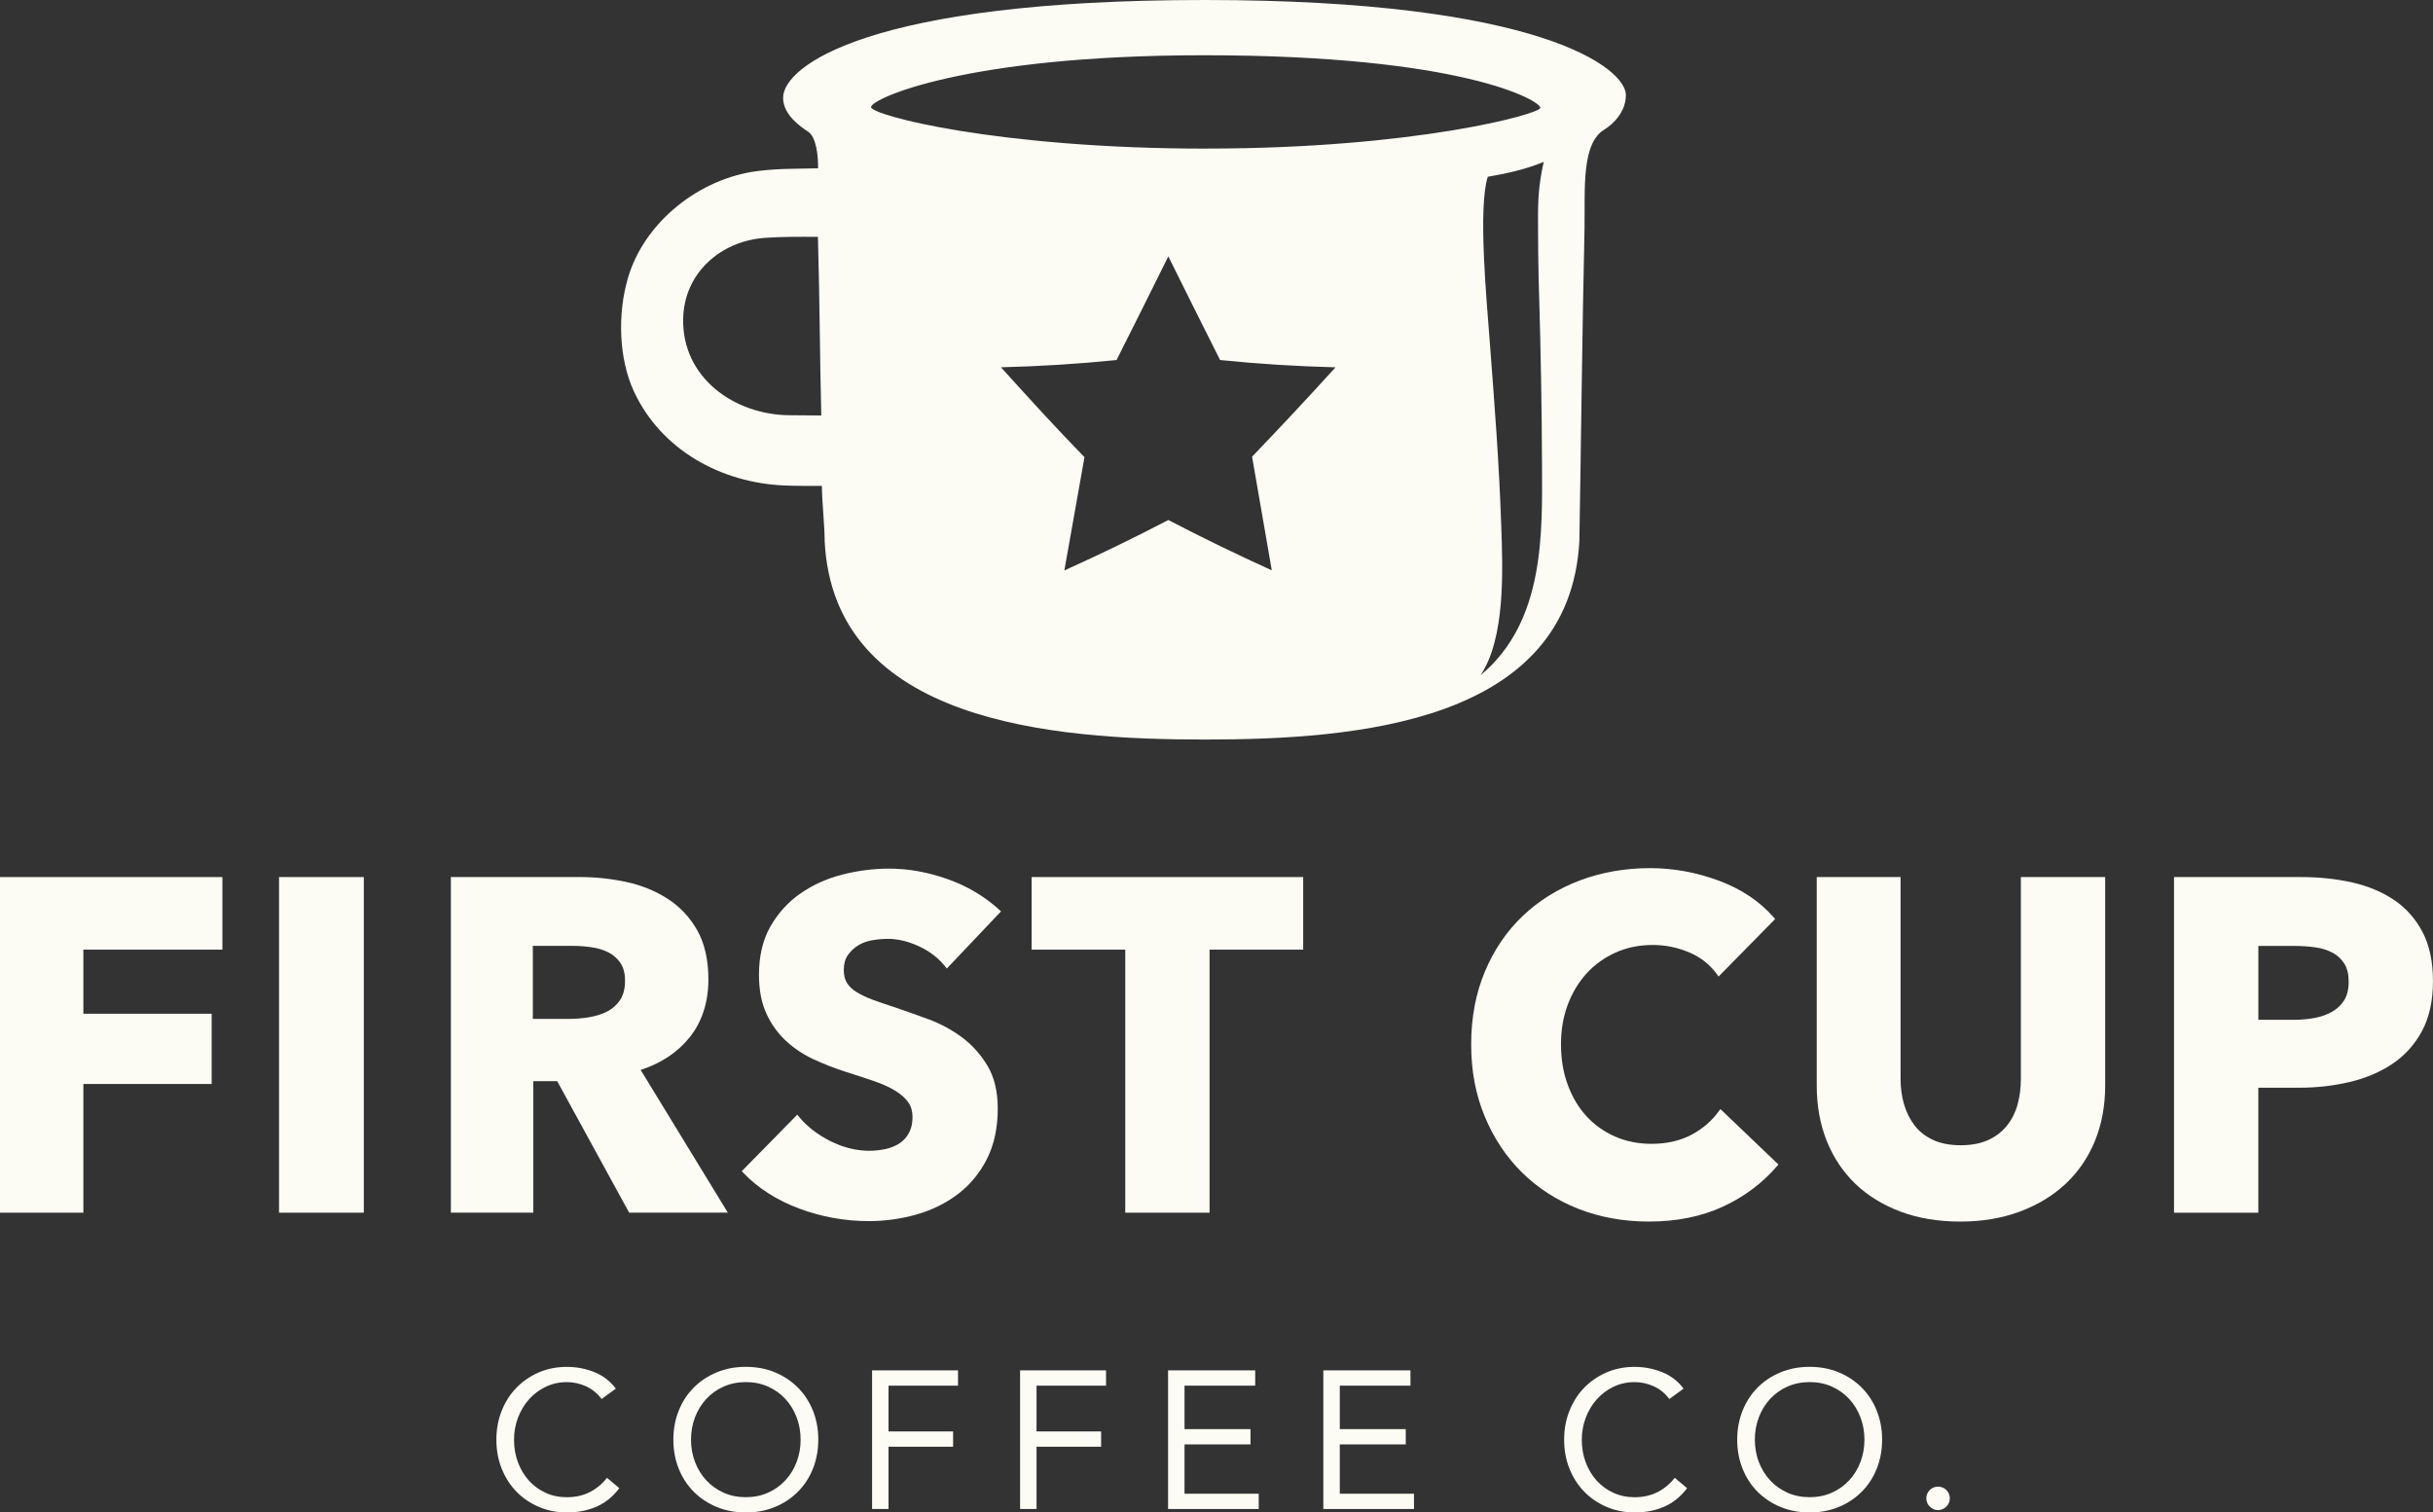
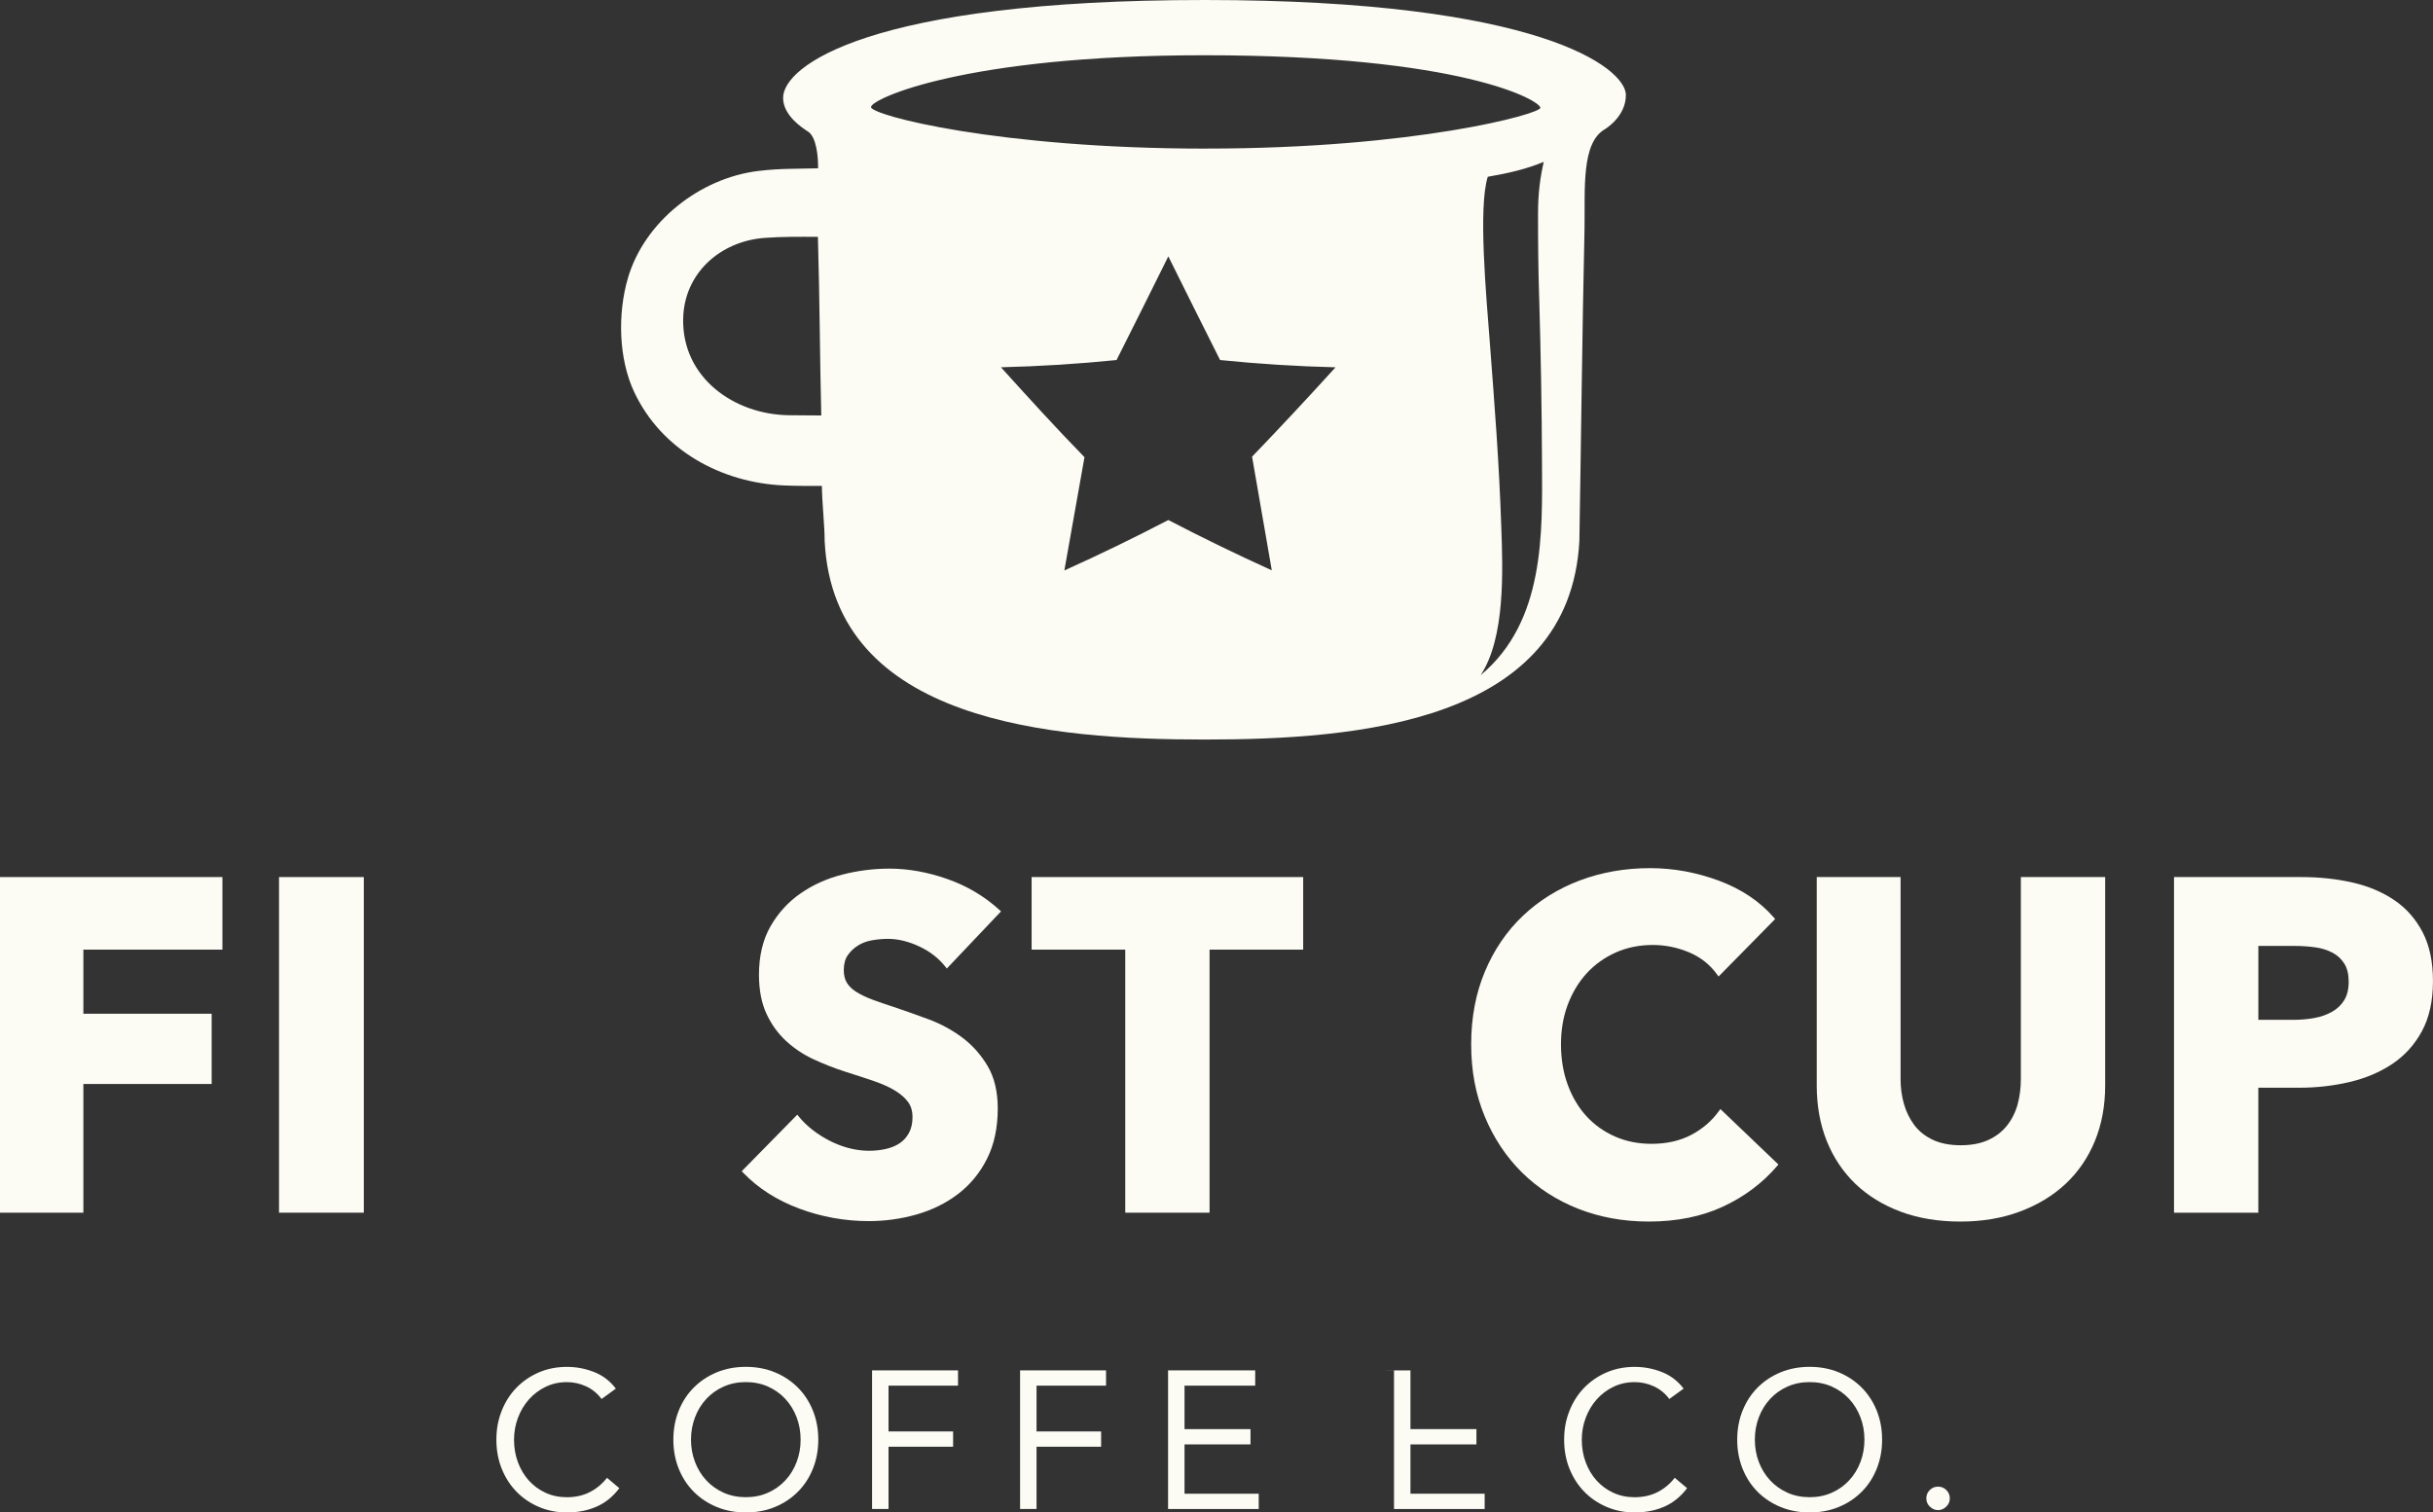
<svg xmlns="http://www.w3.org/2000/svg" id="Layer_2" viewBox="0 0 772.22 480.16">
  <rect x="0" y="0" width="772.22" height="480.16" fill="#333333" stroke="none" />
  <defs>
    <style>.cls-1{fill:#fcfcf5;}</style>
  </defs>
  <g id="Layer_1-2">
    <g>
      <polygon class="cls-1" points="0 384.99 26.46 384.99 26.46 344.13 67.18 344.13 67.18 321.83 26.46 321.83 26.46 301.48 70.59 301.48 70.59 278.44 0 278.44 0 384.99" />
      <rect class="cls-1" x="88.56" y="278.44" width="26.91" height="106.55" />
-       <path class="cls-1" d="M218.9,329.31c3.94-4.95,5.94-11.14,5.94-18.4,0-6.13-1.18-11.34-3.5-15.49-2.32-4.14-5.47-7.52-9.36-10.04-3.87-2.51-8.29-4.32-13.15-5.37-4.83-1.05-9.85-1.58-14.93-1.58h-40.8v106.55h26.17v-41.75h7.58l22.84,41.75h31.32l-27.67-45.31c6.55-2.14,11.78-5.62,15.55-10.36Zm-49.78-29.02h12.91c1.85,0,3.8,.15,5.8,.44,1.95,.28,3.74,.84,5.32,1.64,1.54,.79,2.81,1.92,3.78,3.35,.96,1.42,1.45,3.31,1.45,5.64,0,2.52-.54,4.6-1.6,6.16-1.07,1.58-2.47,2.8-4.14,3.64-1.73,.86-3.67,1.46-5.78,1.8-2.13,.34-4.26,.51-6.32,.51h-11.42v-23.17Z" />
      <path class="cls-1" d="M272.39,300.12c1.31-.8,2.8-1.34,4.44-1.62,1.68-.29,3.37-.44,5.01-.44,3.15,0,6.48,.8,9.89,2.39,3.4,1.58,6.19,3.74,8.3,6.42l.48,.61,17.21-18.15-.51-.46c-4.7-4.3-10.26-7.6-16.5-9.8-6.24-2.2-12.44-3.31-18.43-3.31-4.99,0-9.99,.63-14.88,1.88-4.92,1.25-9.39,3.26-13.29,5.97-3.93,2.72-7.14,6.24-9.56,10.47-2.43,4.25-3.66,9.41-3.66,15.34,0,4.84,.8,9.01,2.37,12.39,1.56,3.38,3.67,6.31,6.25,8.68,2.57,2.37,5.52,4.33,8.79,5.84,3.23,1.49,6.58,2.8,9.96,3.89,3.46,1.09,6.58,2.11,9.27,3.04,2.66,.92,4.91,1.95,6.7,3.06,1.74,1.09,3.11,2.3,4.04,3.61,.9,1.27,1.36,2.83,1.36,4.66,0,1.96-.37,3.65-1.11,5.03-.74,1.38-1.74,2.5-2.97,3.32-1.27,.84-2.76,1.46-4.46,1.83-5.51,1.23-11.65,.47-17.6-2.54-4.1-2.07-7.45-4.69-9.96-7.77l-.48-.59-17.63,17.95,.45,.47c4.71,4.91,10.69,8.74,17.79,11.39,7.08,2.64,14.51,3.98,22.08,3.98,5.18,0,10.29-.71,15.19-2.11,4.91-1.4,9.34-3.59,13.15-6.5,3.83-2.92,6.92-6.67,9.18-11.15,2.27-4.48,3.42-9.86,3.42-15.98,0-5.35-1.08-9.89-3.21-13.49-2.12-3.58-4.83-6.62-8.05-9.04-3.21-2.4-6.81-4.36-10.72-5.81-3.89-1.44-7.64-2.77-11.17-3.95-2.44-.78-4.68-1.55-6.65-2.29-1.94-.72-3.62-1.53-5.01-2.39-1.34-.83-2.37-1.81-3.05-2.9-.67-1.08-1.01-2.45-1.01-4.1,0-1.93,.43-3.52,1.29-4.74,.88-1.25,1.99-2.29,3.29-3.08Z" />
      <polygon class="cls-1" points="327.43 301.48 357.15 301.48 357.15 384.99 383.91 384.99 383.91 301.48 413.62 301.48 413.62 278.44 327.43 278.44 327.43 301.48" />
      <path class="cls-1" d="M545.57,352.72c-2.18,3.07-5.1,5.6-8.69,7.52-3.59,1.92-7.87,2.89-12.71,2.89-4.19,0-8.08-.78-11.58-2.32-3.5-1.54-6.55-3.71-9.06-6.45-2.51-2.74-4.51-6.09-5.93-9.96-1.43-3.87-2.15-8.19-2.15-12.84s.72-8.79,2.15-12.61c1.43-3.81,3.45-7.16,6.01-9.96,2.56-2.79,5.66-5.01,9.21-6.6,3.55-1.59,7.52-2.39,11.8-2.39,3.89,0,7.74,.78,11.45,2.33,3.67,1.53,6.67,3.9,8.93,7.05l.46,.64,17.96-18.25-.41-.48c-4.44-5.11-10.31-9.05-17.45-11.7-7.11-2.64-14.45-3.98-21.8-3.98-7.94,0-15.44,1.31-22.32,3.9-6.88,2.6-12.96,6.37-18.06,11.21-5.12,4.85-9.18,10.8-12.07,17.69-2.9,6.88-4.37,14.67-4.37,23.15s1.44,15.96,4.29,22.85c2.85,6.89,6.84,12.89,11.85,17.83,5.01,4.95,11.02,8.82,17.84,11.51,6.82,2.69,14.36,4.06,22.4,4.06,8.83,0,16.74-1.59,23.53-4.74,6.78-3.14,12.56-7.48,17.19-12.88l.42-.49-18.42-17.61-.44,.63Z" />
      <path class="cls-1" d="M641.41,342.56c0,2.8-.34,5.49-1.02,8-.67,2.48-1.78,4.72-3.3,6.67-1.51,1.94-3.5,3.5-5.92,4.63-2.42,1.14-5.4,1.72-8.85,1.72s-6.43-.58-8.85-1.72c-2.41-1.14-4.38-2.69-5.84-4.63-1.47-1.95-2.59-4.2-3.31-6.69-.72-2.49-1.09-5.18-1.09-7.98v-64.12h-26.61v66.2c0,6.4,1.07,12.31,3.17,17.56,2.11,5.26,5.16,9.84,9.08,13.61,3.91,3.76,8.74,6.74,14.34,8.84,5.6,2.1,11.98,3.16,18.96,3.16s13.24-1.06,18.88-3.16c5.66-2.1,10.56-5.07,14.57-8.83,4.02-3.77,7.14-8.34,9.3-13.61,2.15-5.26,3.25-11.17,3.25-17.57v-66.2h-26.76v64.12Z" />
      <path class="cls-1" d="M768.94,295.97c-2.18-4.19-5.2-7.63-8.99-10.2-3.77-2.56-8.24-4.45-13.3-5.6-5.04-1.15-10.51-1.73-16.27-1.73h-40.36v106.55h26.76v-39.67h13c5.48,0,10.83-.61,15.91-1.8,5.11-1.2,9.69-3.13,13.59-5.74,3.94-2.63,7.11-6.13,9.43-10.42,2.32-4.29,3.5-9.62,3.5-15.85s-1.1-11.35-3.27-15.54Zm-28.72,25.21c-1.66,.95-3.56,1.62-5.65,2-2.13,.39-4.39,.58-6.71,.58h-11.07v-23.46h11.52c2.23,0,4.42,.15,6.52,.44,2.04,.28,3.89,.86,5.5,1.71,1.57,.83,2.83,2,3.75,3.48,.92,1.47,1.38,3.4,1.38,5.73s-.47,4.3-1.39,5.82c-.93,1.53-2.22,2.77-3.84,3.7Z" />
      <path class="cls-1" d="M190.92,444.12c-1.33-1.78-2.97-3.12-4.91-4.01-1.95-.89-3.98-1.33-6.09-1.33-2.44,0-4.69,.5-6.74,1.49-2.05,.99-3.82,2.33-5.31,4.01-1.49,1.68-2.65,3.63-3.48,5.84-.83,2.22-1.24,4.53-1.24,6.93,0,2.57,.41,4.96,1.24,7.18,.83,2.22,1.98,4.14,3.45,5.78,1.47,1.64,3.23,2.93,5.28,3.88,2.05,.96,4.32,1.43,6.8,1.43,2.69,0,5.1-.53,7.21-1.59,2.12-1.06,3.96-2.58,5.53-4.57l3.91,3.29c-1.99,2.65-4.38,4.6-7.18,5.84-2.8,1.24-5.95,1.87-9.48,1.87-3.15,0-6.09-.58-8.82-1.74-2.73-1.16-5.11-2.76-7.11-4.81-2.01-2.05-3.58-4.48-4.72-7.3-1.14-2.82-1.71-5.9-1.71-9.26s.55-6.25,1.65-9.07c1.1-2.82,2.64-5.26,4.63-7.33,1.99-2.07,4.35-3.71,7.09-4.91,2.73-1.2,5.74-1.8,9.01-1.8,2.98,0,5.85,.54,8.61,1.62,2.75,1.08,5.07,2.84,6.93,5.28l-4.53,3.29Z" />
      <path class="cls-1" d="M236.72,480.16c-3.35,0-6.43-.58-9.23-1.74-2.8-1.16-5.22-2.76-7.27-4.81-2.05-2.05-3.65-4.49-4.79-7.33-1.14-2.84-1.71-5.91-1.71-9.23s.57-6.39,1.71-9.23c1.14-2.84,2.74-5.28,4.79-7.33,2.05-2.05,4.47-3.66,7.27-4.82,2.8-1.16,5.87-1.74,9.23-1.74s6.43,.58,9.23,1.74c2.8,1.16,5.22,2.77,7.27,4.82,2.05,2.05,3.65,4.5,4.79,7.33,1.14,2.84,1.71,5.91,1.71,9.23s-.57,6.39-1.71,9.23c-1.14,2.84-2.73,5.28-4.79,7.33-2.05,2.05-4.47,3.66-7.27,4.81-2.79,1.16-5.87,1.74-9.23,1.74Zm0-4.85c2.57,0,4.92-.47,7.05-1.43,2.13-.95,3.97-2.26,5.5-3.92,1.54-1.65,2.73-3.59,3.57-5.81,.85-2.21,1.27-4.59,1.27-7.11s-.43-4.9-1.27-7.11c-.85-2.22-2.04-4.15-3.57-5.81-1.53-1.66-3.36-2.96-5.5-3.92-2.13-.95-4.49-1.43-7.05-1.43s-4.92,.48-7.05,1.43c-2.13,.95-3.97,2.26-5.5,3.92-1.54,1.66-2.73,3.59-3.57,5.81-.85,2.22-1.28,4.59-1.28,7.11s.43,4.9,1.28,7.11c.85,2.22,2.04,4.16,3.57,5.81,1.53,1.66,3.36,2.96,5.5,3.92,2.13,.96,4.49,1.43,7.05,1.43Z" />
      <path class="cls-1" d="M276.79,435.05h27.28v4.85h-22.06v14.54h20.5v4.85h-20.5v19.76h-5.22v-43.99Z" />
      <path class="cls-1" d="M323.77,435.05h27.28v4.85h-22.06v14.54h20.5v4.85h-20.5v19.76h-5.22v-43.99Z" />
      <path class="cls-1" d="M370.74,435.05h27.65v4.85h-22.43v13.8h20.94v4.85h-20.94v15.66h23.55v4.85h-28.77v-43.99Z" />
-       <path class="cls-1" d="M420.02,435.05h27.65v4.85h-22.43v13.8h20.94v4.85h-20.94v15.66h23.55v4.85h-28.77v-43.99Z" />
+       <path class="cls-1" d="M420.02,435.05h27.65v4.85v13.8h20.94v4.85h-20.94v15.66h23.55v4.85h-28.77v-43.99Z" />
      <path class="cls-1" d="M529.82,444.12c-1.33-1.78-2.97-3.12-4.91-4.01-1.95-.89-3.98-1.33-6.09-1.33-2.44,0-4.69,.5-6.74,1.49-2.05,.99-3.82,2.33-5.31,4.01-1.49,1.68-2.65,3.63-3.48,5.84-.83,2.22-1.24,4.53-1.24,6.93,0,2.57,.41,4.96,1.24,7.18,.83,2.22,1.98,4.14,3.45,5.78,1.47,1.64,3.23,2.93,5.28,3.88,2.05,.96,4.32,1.43,6.8,1.43,2.69,0,5.1-.53,7.21-1.59,2.12-1.06,3.96-2.58,5.53-4.57l3.91,3.29c-1.99,2.65-4.38,4.6-7.18,5.84s-5.95,1.87-9.48,1.87c-3.15,0-6.09-.58-8.82-1.74-2.73-1.16-5.11-2.76-7.11-4.81-2.01-2.05-3.58-4.48-4.72-7.3-1.14-2.82-1.71-5.9-1.71-9.26s.55-6.25,1.65-9.07c1.1-2.82,2.64-5.26,4.63-7.33,1.99-2.07,4.35-3.71,7.09-4.91s5.74-1.8,9.01-1.8c2.98,0,5.85,.54,8.61,1.62,2.75,1.08,5.07,2.84,6.93,5.28l-4.53,3.29Z" />
      <path class="cls-1" d="M574.37,480.16c-3.36,0-6.43-.58-9.23-1.74-2.8-1.16-5.22-2.76-7.27-4.81-2.05-2.05-3.64-4.49-4.78-7.33-1.14-2.84-1.71-5.91-1.71-9.23s.57-6.39,1.71-9.23c1.14-2.84,2.74-5.28,4.78-7.33,2.05-2.05,4.47-3.66,7.27-4.82,2.8-1.16,5.87-1.74,9.23-1.74s6.43,.58,9.23,1.74c2.8,1.16,5.22,2.77,7.27,4.82,2.05,2.05,3.65,4.5,4.79,7.33,1.14,2.84,1.71,5.91,1.71,9.23s-.57,6.39-1.71,9.23c-1.14,2.84-2.73,5.28-4.79,7.33-2.05,2.05-4.47,3.66-7.27,4.81-2.79,1.16-5.87,1.74-9.23,1.74Zm0-4.85c2.57,0,4.92-.47,7.05-1.43,2.13-.95,3.97-2.26,5.5-3.92,1.53-1.65,2.73-3.59,3.57-5.81,.85-2.21,1.27-4.59,1.27-7.11s-.42-4.9-1.27-7.11c-.85-2.22-2.04-4.15-3.57-5.81-1.53-1.66-3.36-2.96-5.5-3.92-2.13-.95-4.49-1.43-7.05-1.43s-4.92,.48-7.05,1.43c-2.13,.95-3.97,2.26-5.5,3.92s-2.72,3.59-3.57,5.81-1.27,4.59-1.27,7.11,.42,4.9,1.27,7.11c.85,2.22,2.04,4.16,3.57,5.81,1.53,1.66,3.37,2.96,5.5,3.92,2.13,.96,4.49,1.43,7.05,1.43Z" />
      <path class="cls-1" d="M615.13,471.96c1.03,0,1.92,.36,2.64,1.09,.73,.73,1.09,1.61,1.09,2.64s-.39,1.92-1.15,2.64c-.77,.73-1.63,1.09-2.58,1.09s-1.81-.36-2.58-1.09c-.77-.72-1.15-1.6-1.15-2.64s.36-1.92,1.09-2.64c.72-.72,1.6-1.09,2.64-1.09Z" />
      <path class="cls-1" d="M516.06,30.22c0-8.57-27.23-30.22-133.69-30.22S248.55,20.98,248.55,31.06c0,5.66,6.21,9.61,7.91,10.71,2.7,1.73,3.25,8.07,3.19,11.66-3.16,.06-8.39,.16-9.36,.18-2.8,.06-6.02,.23-9.66,.67-18.41,2.24-36.15,16.04-41.38,34.15-3.23,11.19-2.93,25.39,2,35.94,8.64,18.48,27.56,28.89,47.63,29.75,3.41,.15,9.76,.19,11.98,.13,.03,5.12,.9,12.89,.88,17.55,2.92,57.62,72.31,62.98,120.68,62.98s115.7-5.35,118.86-62.98c.49-27.94,.91-67.37,1.64-99.36,.18-12.68-1.03-27.08,6.44-31.4,0,0,6.68-3.95,6.68-10.82Zm-255.4,101.68c-2.95,0-6.99-.03-10.31-.08-17.35-.23-33.85-11.91-33.52-30.55,.25-14.44,11.68-24.68,25.85-25.75,5.5-.41,11.28-.36,16.92-.33,.59,20.24,.59,37.5,1.07,56.7Zm143,49.16c-11.1-5.03-22.02-10.34-32.84-15.97-10.86,5.65-21.83,10.99-33,16.01,2.11-11.99,4.27-23.97,6.39-35.96-9.09-9.3-17.79-18.91-26.52-28.54,12.29-.3,24.48-1.06,36.7-2.3,5.51-10.95,10.99-21.92,16.43-32.91,5.44,10.99,10.92,21.96,16.43,32.91,12.21,1.24,24.37,2,36.64,2.31-8.7,9.59-17.52,19.04-26.49,28.37,2.09,12.03,4.17,24.05,6.26,36.08Zm84.87-86.48c.51,17.36,.82,35.11,.89,52.34,.09,22.12,1.02,50.38-19.48,67.43,7.88-11.91,7.04-33.34,6.56-47.03-.73-21.15-2.06-37.71-3.65-58.7-1.09-14.34-3.74-42.72-.64-52.5,6.84-1.18,12.34-2.49,17.77-4.74-1.09,4.78-1.82,9.72-1.82,16.41,0,9.81,.07,16.97,.36,26.8Zm-105.73-47.4c-65.99,0-106.34-10.57-106.34-13.19s29.9-16.45,105.7-16.45c81.94,0,106.74,14.38,106.74,16.69,0,1.94-39.74,12.94-106.1,12.94Z" />
    </g>
  </g>
</svg>